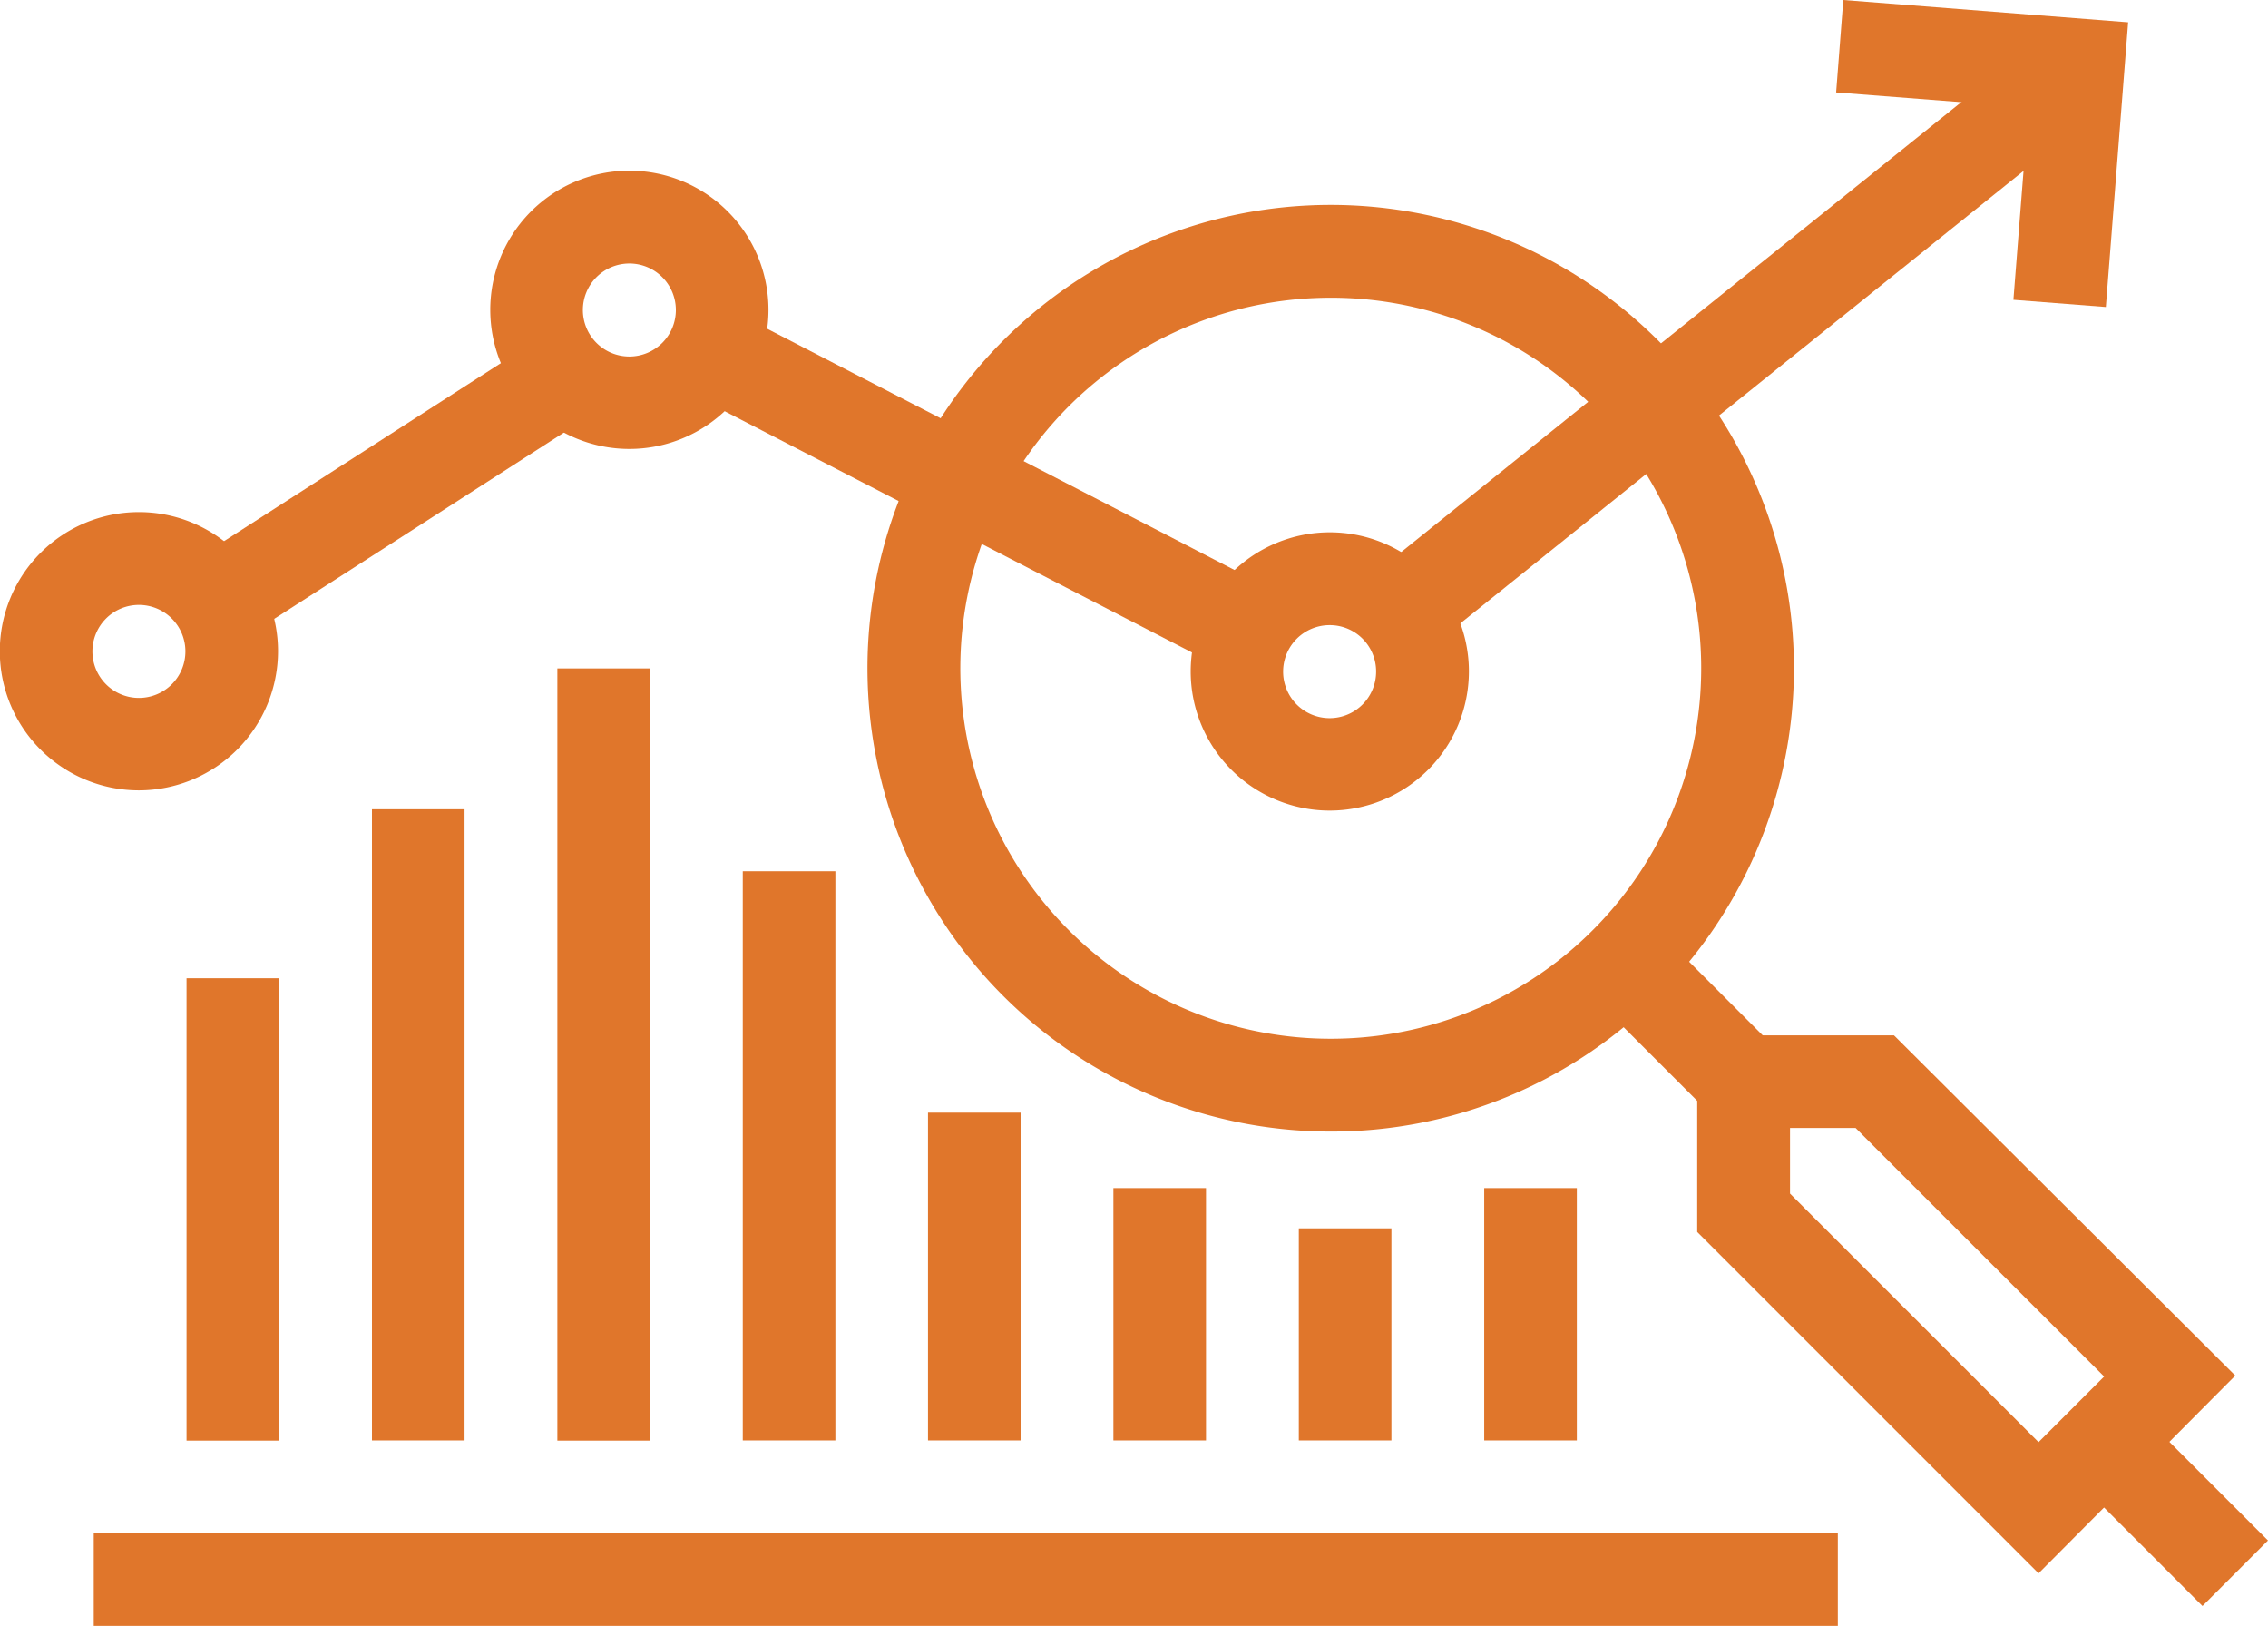
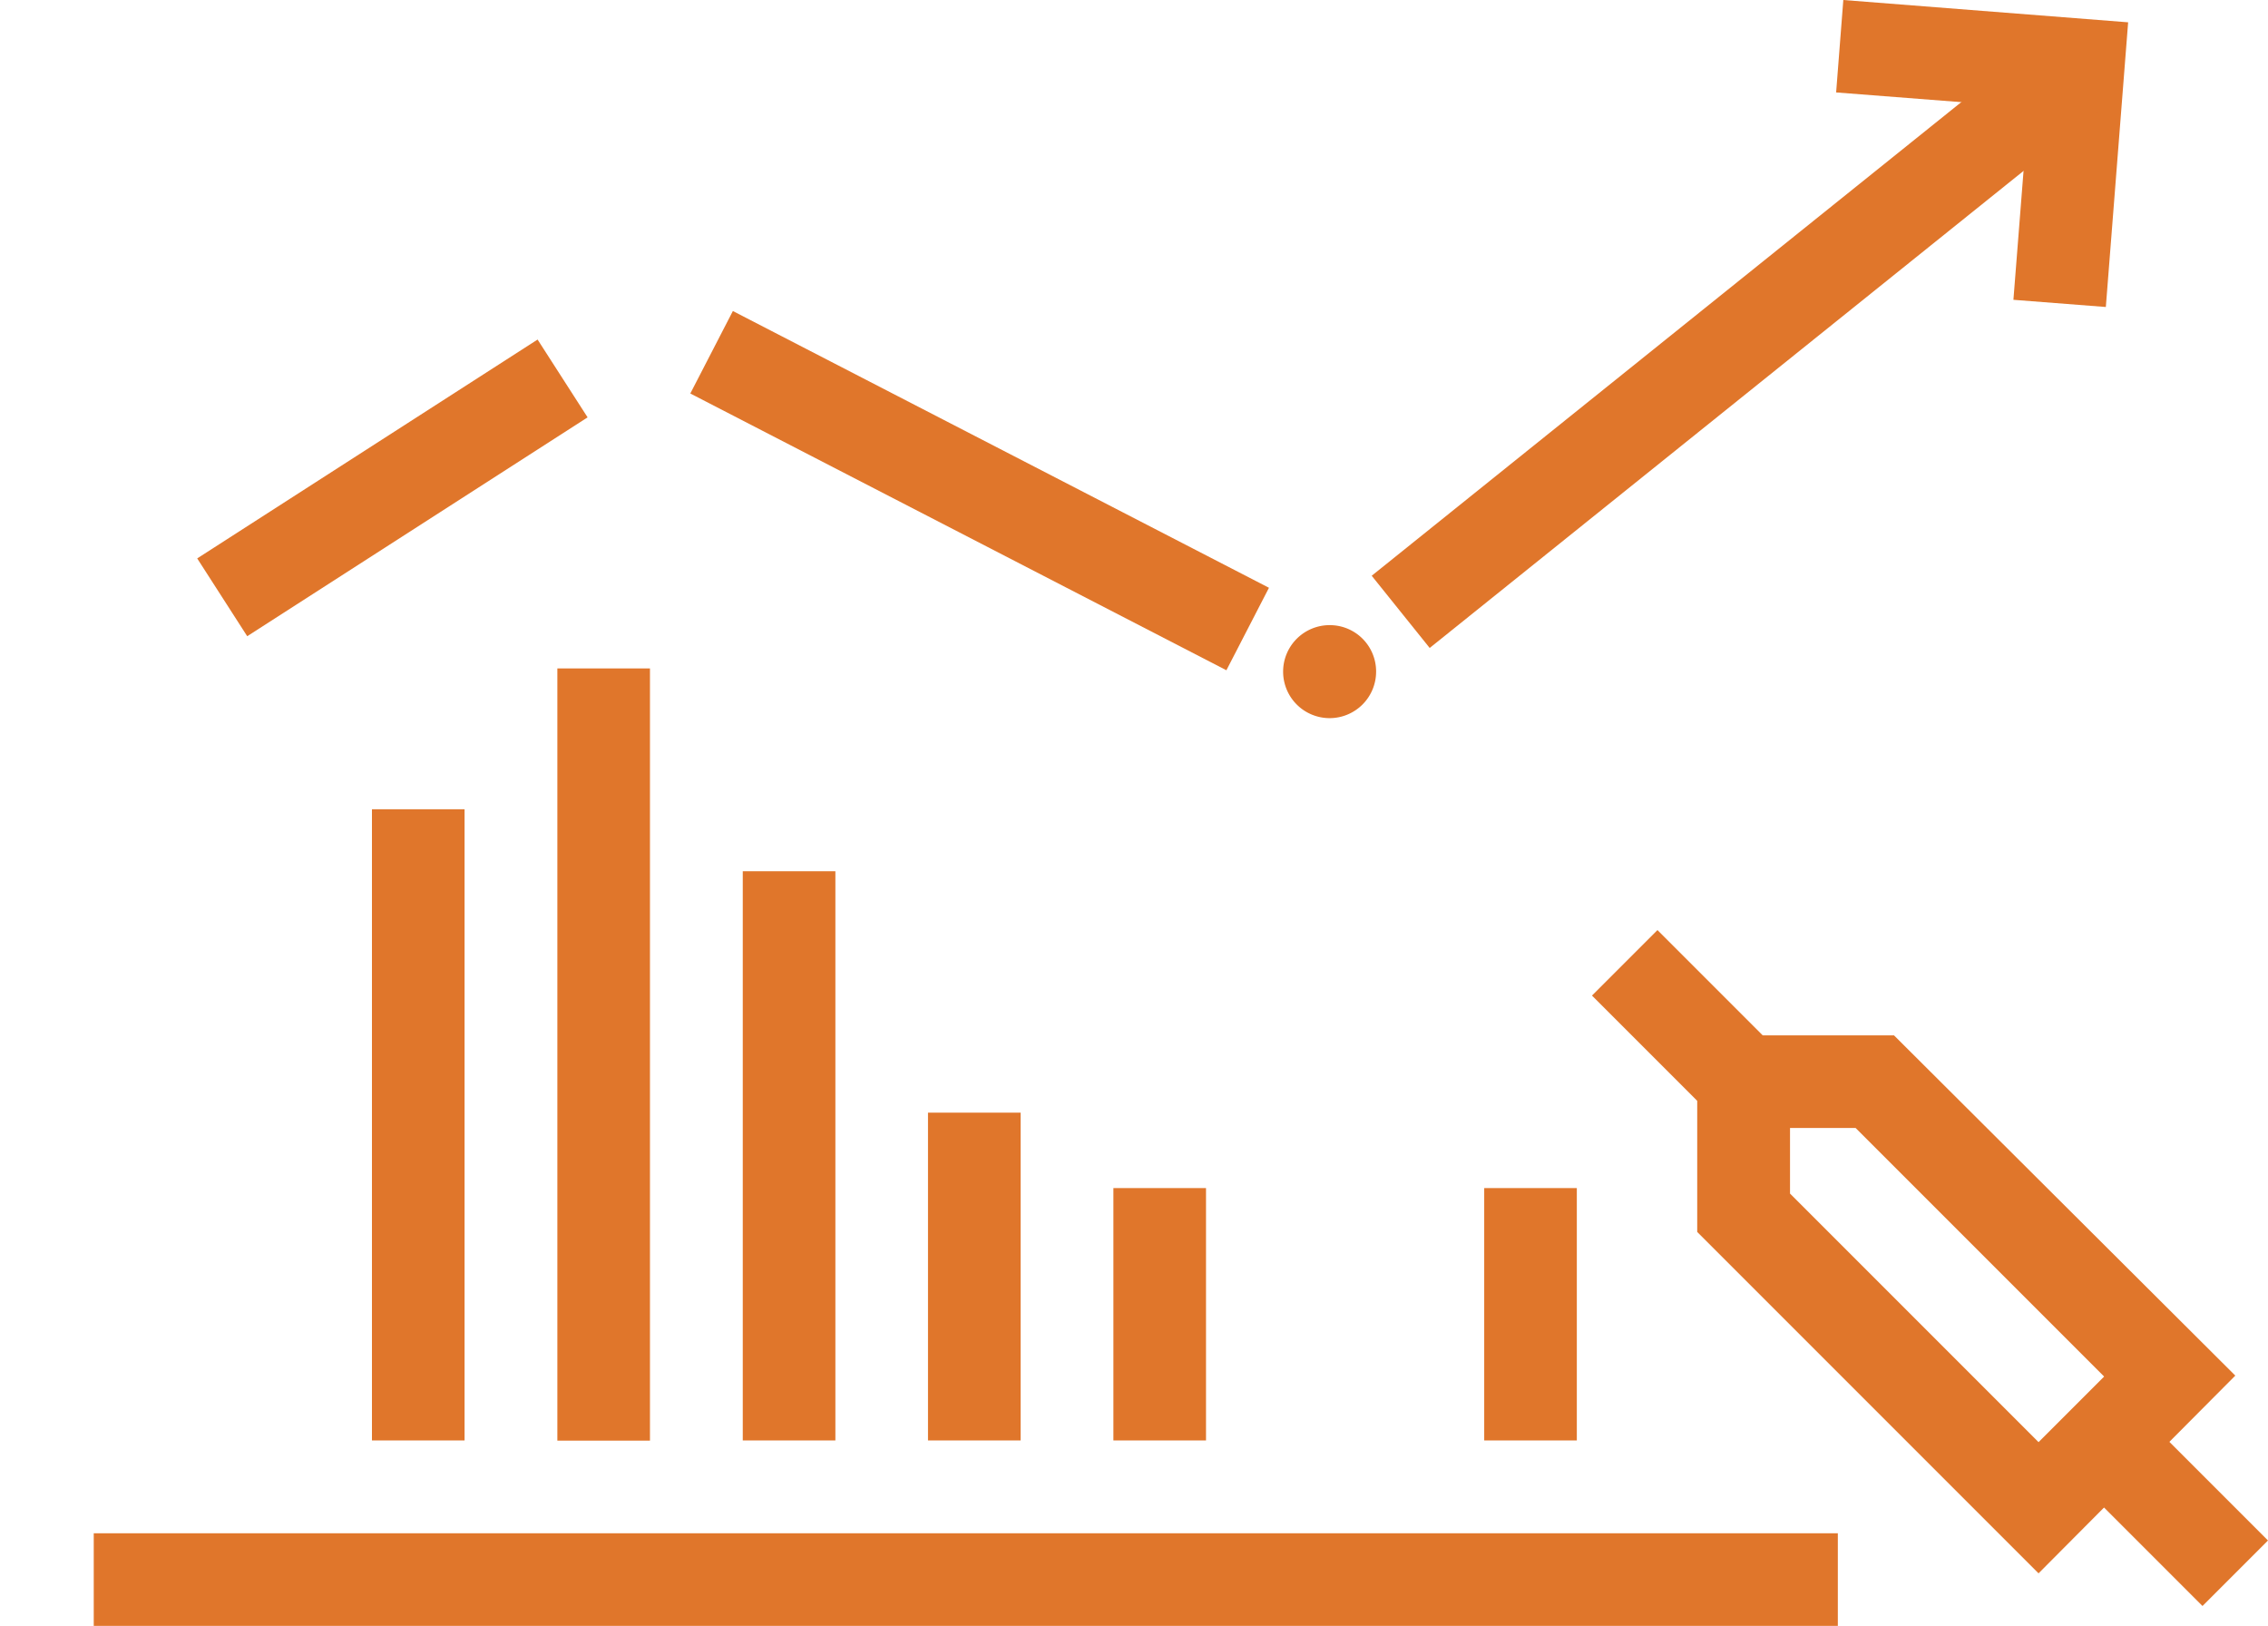
<svg xmlns="http://www.w3.org/2000/svg" viewBox="0 0 120 86.01">
  <defs>
    <style>.a{isolation:isolate;}.b{mix-blend-mode:multiply;}.c{fill:#e0762b;}</style>
  </defs>
  <title>works_icon3</title>
  <g class="a">
    <g class="b">
-       <path class="c" d="M70.36,42.88a7.36,7.36,0,1,1,7.36-7.36A7.37,7.37,0,0,1,70.36,42.88Zm0-9.81a2.46,2.46,0,1,0,2.45,2.45A2.45,2.45,0,0,0,70.36,33.07Z" />
+       <path class="c" d="M70.36,42.88A7.37,7.37,0,0,1,70.36,42.88Zm0-9.81a2.46,2.46,0,1,0,2.45,2.45A2.45,2.45,0,0,0,70.36,33.07Z" />
      <polygon class="c" points="111.42 16.24 106.53 15.86 107.33 5.68 97.15 4.89 97.53 0 112.6 1.18 111.42 16.24" />
      <rect class="c" x="69.05" y="15.54" width="45.92" height="4.9" transform="translate(9.01 61.58) rotate(-38.77)" />
      <rect class="c" x="49.38" y="10" width="4.91" height="31.92" transform="translate(4.99 60.11) rotate(-62.7)" />
-       <path class="c" d="M33.31,23.75a7.36,7.36,0,1,1,7.35-7.35A7.36,7.36,0,0,1,33.31,23.75Zm0-9.81a2.46,2.46,0,1,0,2.45,2.46A2.46,2.46,0,0,0,33.31,13.94Z" />
      <rect class="c" x="10.13" y="23.25" width="21.44" height="4.9" transform="matrix(0.84, -0.54, 0.54, 0.84, -10.63, 15.48)" />
-       <path class="c" d="M7.36,41.81a7.36,7.36,0,1,1,7.35-7.36A7.37,7.37,0,0,1,7.36,41.81Zm0-9.81a2.46,2.46,0,1,0,2.45,2.45A2.46,2.46,0,0,0,7.36,32Z" />
-       <path class="c" d="M70.39,59.86a24.51,24.51,0,1,1,17.34-7.17A24.4,24.4,0,0,1,70.39,59.86Zm0-44.11a19.6,19.6,0,1,0,13.87,5.73A19.56,19.56,0,0,0,70.39,15.75Z" />
      <rect class="c" x="86.66" y="49.63" width="4.9" height="8.89" transform="translate(-12.14 78.85) rotate(-45)" />
      <rect class="c" x="112.35" y="74.86" width="4.9" height="9.81" transform="translate(-22.78 104.53) rotate(-45)" />
      <path class="c" d="M107.86,83.23,89.8,65.17V54.77h10.41l18.06,18ZM94.71,63.14l13.15,13.15,3.47-3.47L98.18,59.67H94.71Z" />
-       <rect class="c" x="9.87" y="51.75" width="4.9" height="24.46" />
      <rect class="c" x="19.68" y="42.81" width="4.9" height="33.39" />
      <rect class="c" x="29.49" y="35.36" width="4.9" height="40.85" />
      <rect class="c" x="39.3" y="46.09" width="4.9" height="30.11" />
      <rect class="c" x="49.1" y="58.86" width="4.9" height="17.34" />
      <rect class="c" x="58.91" y="62.85" width="4.9" height="13.35" />
-       <rect class="c" x="68.72" y="64.98" width="4.9" height="11.22" />
      <rect class="c" x="78.53" y="62.85" width="4.9" height="13.35" />
      <rect class="c" x="4.96" y="81.11" width="92.28" height="4.9" />
    </g>
  </g>
</svg>